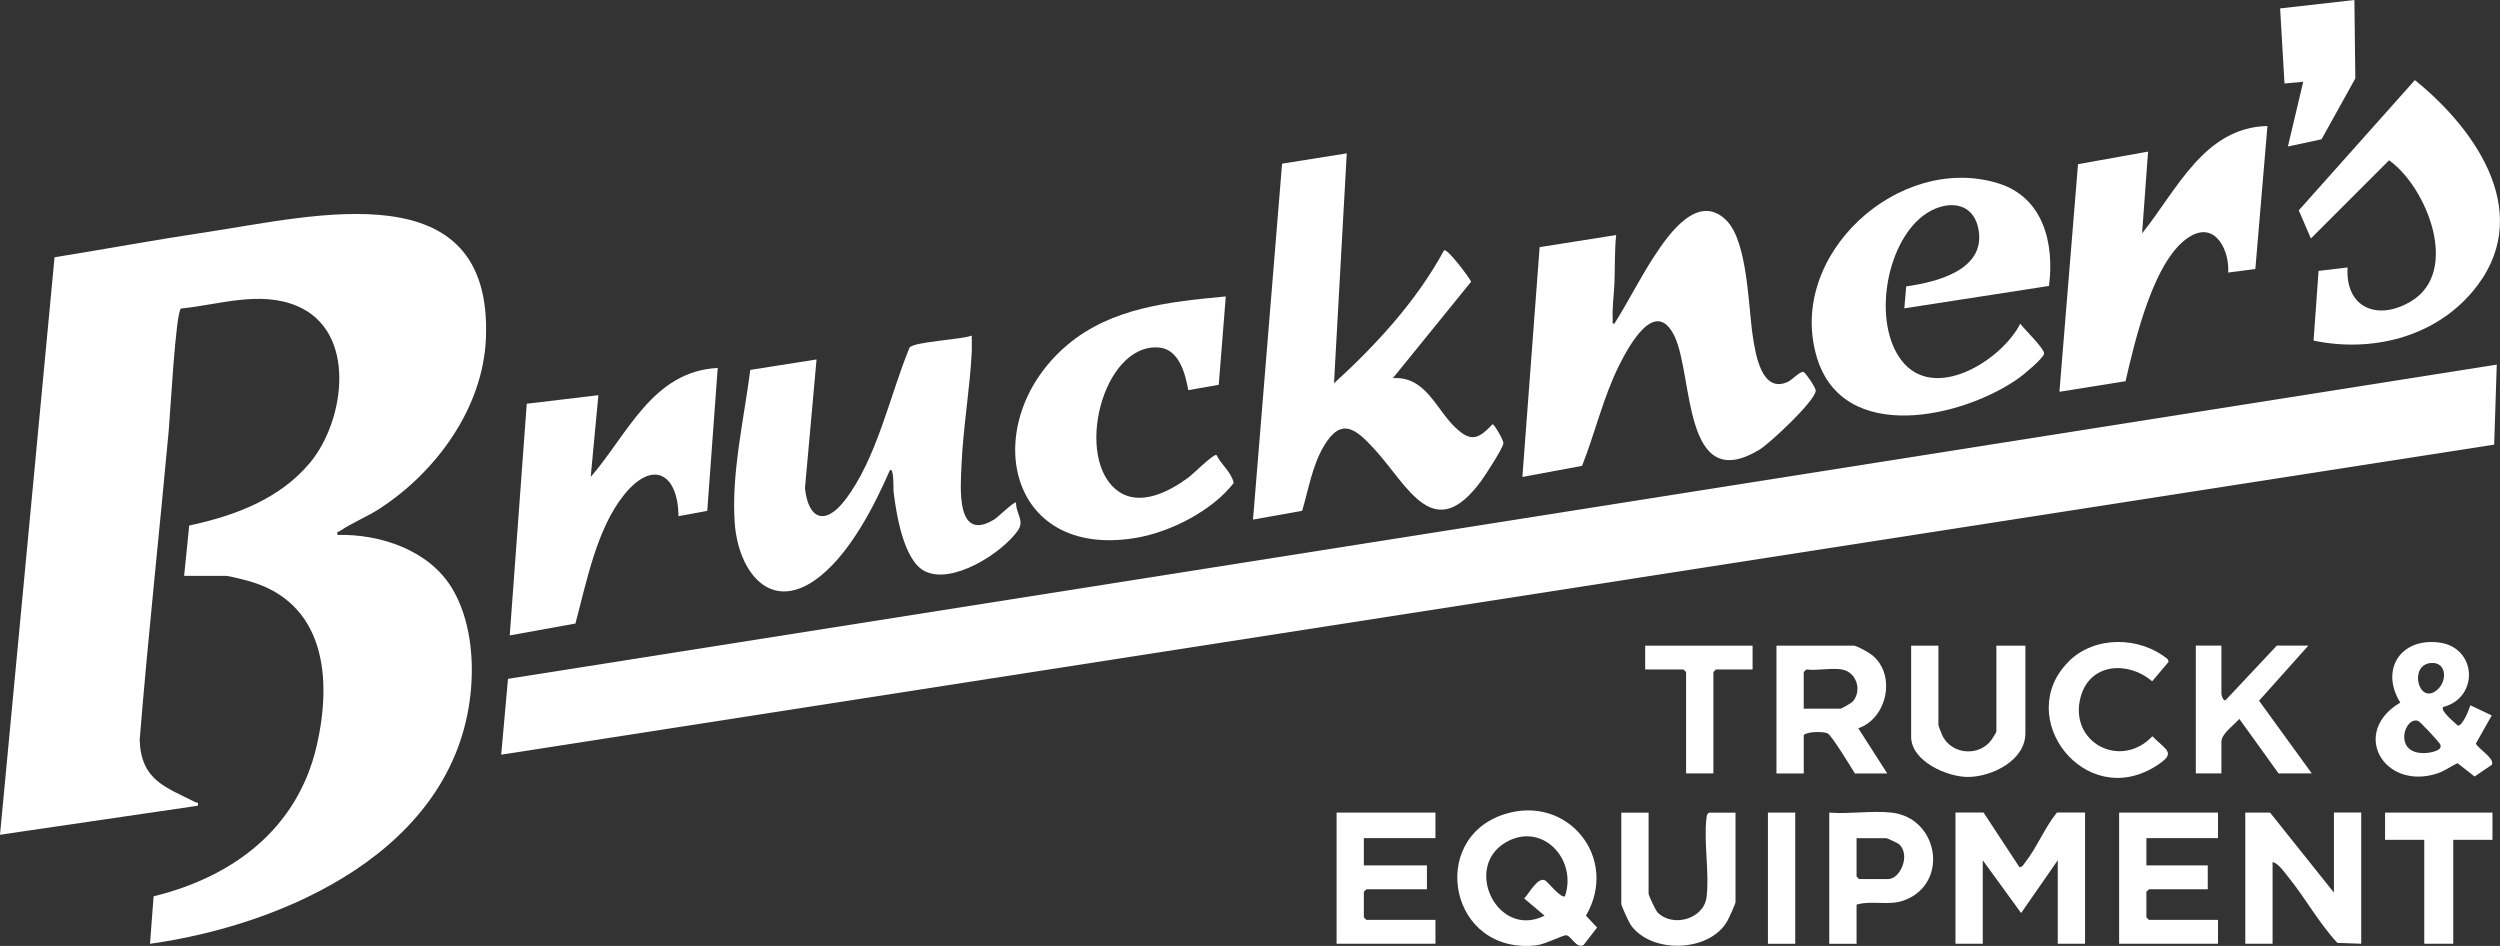
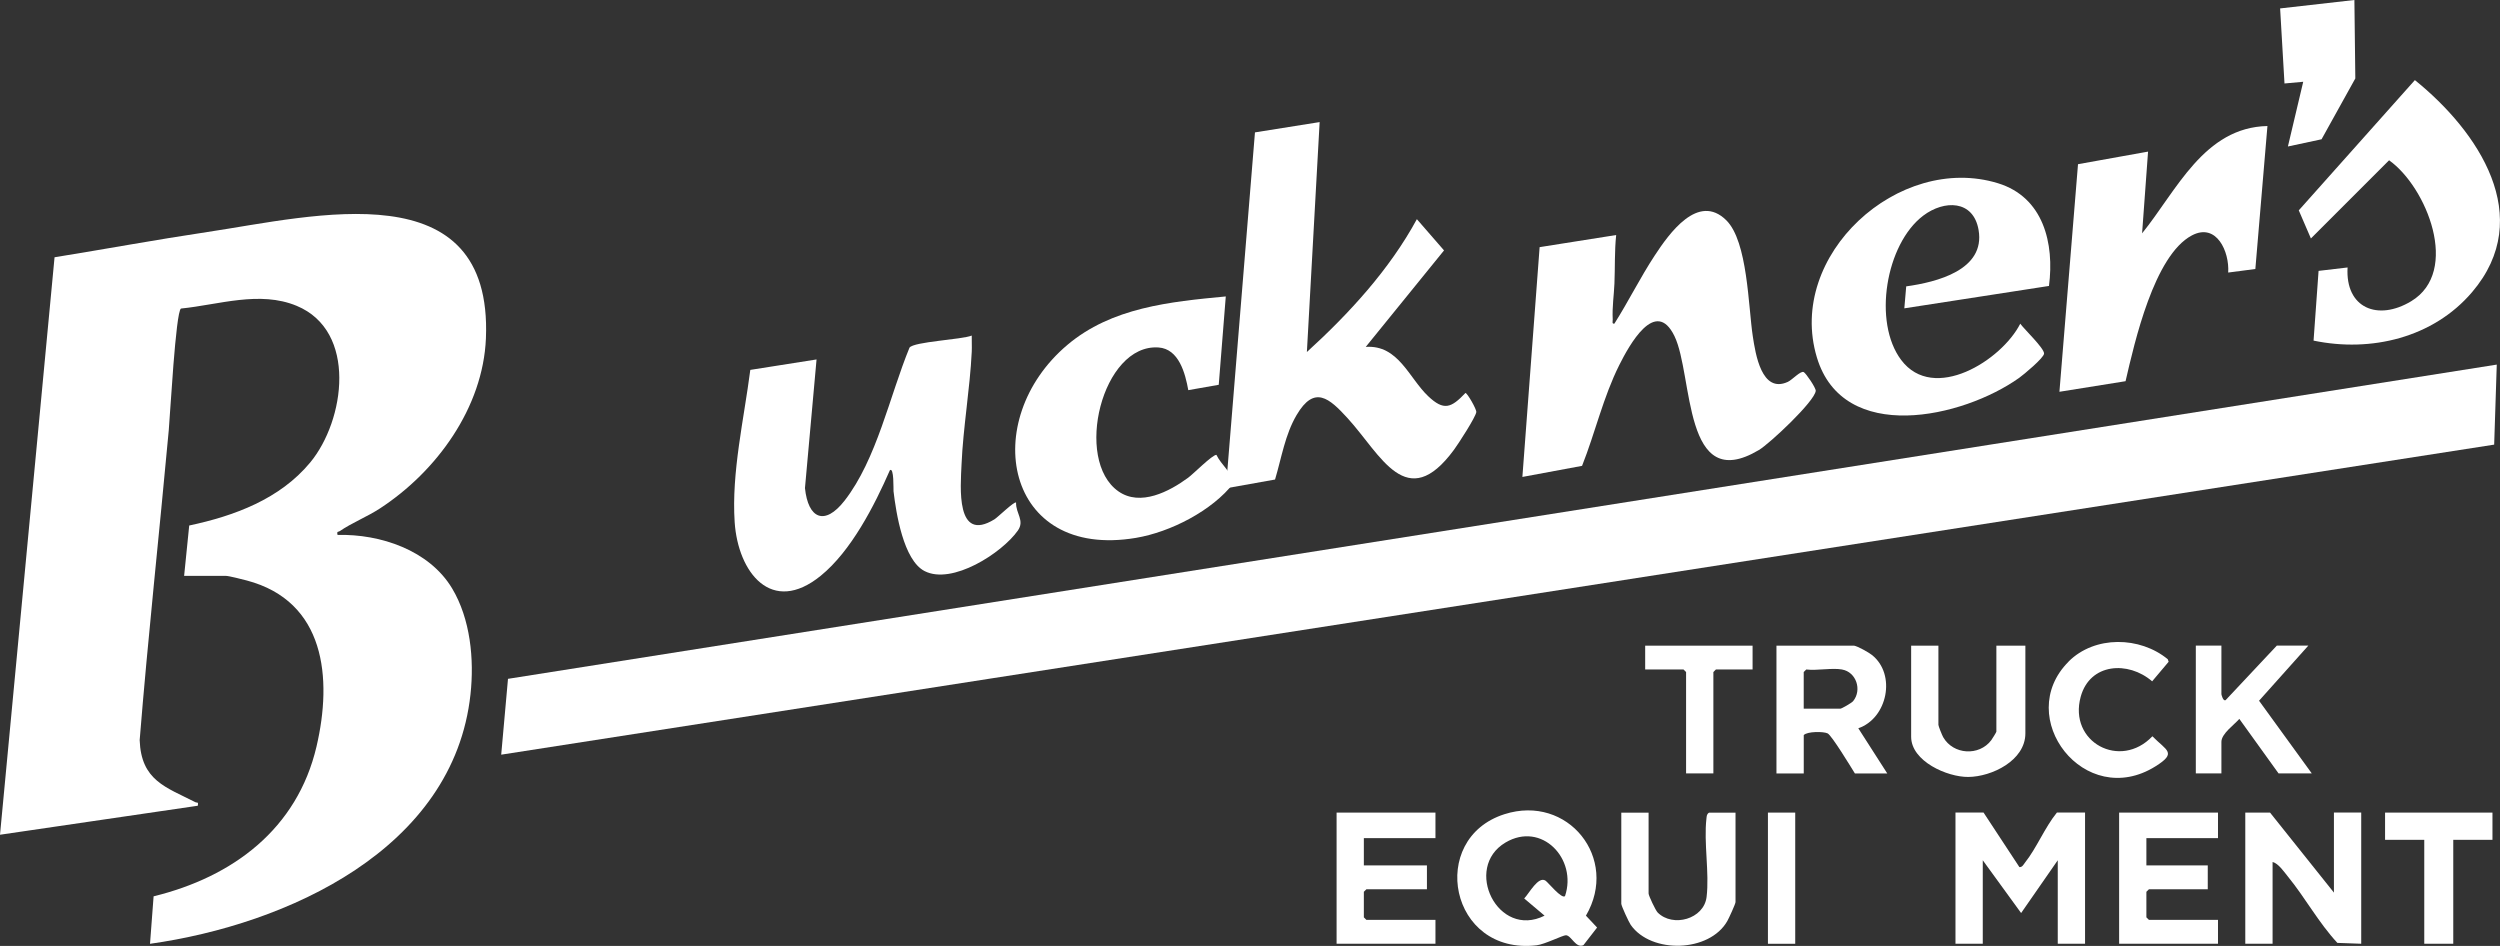
<svg xmlns="http://www.w3.org/2000/svg" id="Layer_2" data-name="Layer 2" viewBox="0 0 703.45 266.16">
  <rect x="0" y="0" width="703.45" height="266.16" fill="#333333" stroke="none" />
  <g id="Layer_1-2" data-name="Layer 1">
    <g>
      <path d="M51.81,162.02l1.43-14.15c12.73-2.71,25.54-7.45,34.05-17.74,9.81-11.86,13.29-36.99-3.83-44.08-10.42-4.31-21.84-.31-32.54.77-1.48.93-3.05,30.07-3.43,34.2-2.66,29.08-5.84,58.12-8.19,87.24.42,11.38,7.35,13.21,15.67,17.46.5.26.91-.25.68,1L0,234.88,15.35,72.39c14.34-2.31,28.64-4.96,43.01-7.11,30.03-4.5,80.31-17.5,78.37,29.9-.8,19.55-13.88,37.47-29.8,47.87-3.56,2.33-7.92,4.06-11.33,6.4-.42.29-.89-.08-.62,1.07,12.04-.31,25.79,4.31,32.22,15.02,5.17,8.61,6.26,19.95,5.19,29.8-4.72,43.65-51.65,64.8-90.18,70.23l1.01-13.36c22.35-5.47,40.41-18.98,45.84-42.15,4.51-19.27,2.46-40.87-19.62-46.72-1.14-.3-5.04-1.3-5.89-1.3h-11.75Z" fill="#fff" />
      <polygon points="701.81 125.11 141.03 212.35 142.94 191.01 702.54 102.59 701.81 125.11" fill="#fff" />
-       <path d="M406.32,70.46c.9-.72,7.1,7.64,7.63,8.8l-22.03,27.15c9.18-.64,12.15,8.73,17.56,13.86,4.42,4.19,6.48,3.34,10.5-.9.5,0,3.16,4.6,3.05,5.39-.2,1.45-5.07,8.96-6.26,10.57-13.36,18.18-20.57,1.43-29.89-8.79-5.25-5.76-9.41-9.45-14.41-.96-3.26,5.53-4.25,12.08-6.07,18.15l-13.83,2.47,8.18-100.15,18.2-2.9-3.59,64.7c11.92-10.86,23.24-23.19,30.95-37.38Z" fill="#fff" />
+       <path d="M406.32,70.46l-22.03,27.15c9.18-.64,12.15,8.73,17.56,13.86,4.42,4.19,6.48,3.34,10.5-.9.5,0,3.16,4.6,3.05,5.39-.2,1.45-5.07,8.96-6.26,10.57-13.36,18.18-20.57,1.43-29.89-8.79-5.25-5.76-9.41-9.45-14.41-.96-3.26,5.53-4.25,12.08-6.07,18.15l-13.83,2.47,8.18-100.15,18.2-2.9-3.59,64.7c11.92-10.86,23.24-23.19,30.95-37.38Z" fill="#fff" />
      <path d="M485.77,62.01c6.01,5.96,6.16,24.31,7.43,32.6.76,4.98,2.47,16.22,9.86,12.84,1.24-.57,3.63-3.22,4.48-2.75.65.36,3.45,4.47,3.37,5.28-.28,2.95-12.94,14.83-16,16.65-21.43,12.75-18.4-21.02-23.75-32.06s-12.8,2.71-15.53,8.15c-4.52,9.02-6.76,19.01-10.47,28.36l-16.79,3.12,4.85-64.66,21.54-3.41c-.48,4.54-.3,9.11-.49,13.66-.14,3.37-.66,6.51-.48,10.08.03.54-.31,1.32.47,1.19,3.95-6.24,7.27-12.96,11.32-19.13s12.24-17.8,20.18-9.94Z" fill="#fff" />
      <path d="M273.43,94.43c-.03,1.51.07,3.03,0,4.55-.5,10.39-2.42,21.26-2.87,31.65-.28,6.39-1.7,22.24,9.27,15.49.88-.54,5.64-5.17,6.07-4.71-.1,3.11,2.51,5.04.48,7.91-4.46,6.3-18.49,15.36-26.24,11.36-5.94-3.07-8-16.36-8.72-22.45-.06-.54.18-6.83-1.02-5.93-4.35,9.96-10.9,22.75-19.45,29.7-13.86,11.27-23.29-.95-24.23-15.07-.93-13.92,2.63-29.08,4.4-42.85l18.64-2.94-3.26,36.19c.89,8.65,5.55,10.71,11.13,3.56,9.08-11.65,12.72-29.56,18.29-43.08,1.23-1.68,14.69-2.25,17.48-3.38Z" fill="#fff" />
      <path d="M576.54,80.46l-40.7,6.3.53-6.18c8.54-1.19,22.33-4.59,20.36-15.89-1.47-8.47-9.68-8.46-15.57-4.01-10.55,7.98-14.23,29.97-6.2,40.62,9.14,12.12,28.27.11,33.5-10.22,1.16,1.6,6.74,6.9,6.7,8.4-.03,1.2-5.72,5.93-7.03,6.86-15.86,11.27-49.5,18.85-56.9-5.78-8.64-28.74,23.06-57.57,50.96-49,12.82,3.93,15.91,16.94,14.35,28.91Z" fill="#fff" />
-       <path d="M201.95,103.54l-2.94,40.2-8.09,1.5c-.15-11.98-7.22-16.08-15.34-5.98-7.7,9.57-10.55,24.56-13.67,36.19l-18.48,3.34,4.79-65.19,20.15-2.4-2.16,23.01c10.38-11.96,17.43-29.78,35.74-30.67Z" fill="#fff" />
      <path d="M638.01,35.47l-3.4,40.22-7.64,1c.38-5.89-3.29-14.11-10.22-10.45-10.63,5.62-16.12,30.08-18.66,41.02l-18.61,2.98,5.23-64.04,19.71-3.54-1.68,23c9.71-12.01,17.42-29.82,35.27-30.2Z" fill="#fff" />
      <path d="M344.91,83.41l-1.98,24.86-8.57,1.51c-.85-4.71-2.63-11.62-8.38-12.01-15.88-1.09-23.9,31.69-11.26,40.5,6.16,4.3,14.3.05,19.6-3.85,1.56-1.15,6.74-6.41,7.95-6.44,1.35,2.82,4.22,4.79,4.86,7.93-6.01,7.78-17.79,13.81-27.52,15.44-36.95,6.2-44.31-33.12-19.3-54.28,12.48-10.56,28.89-12.17,44.62-13.66Z" fill="#fff" />
      <path d="M650.99,95.85l1.41-19.63,8.16-.96c-.67,11.47,8.55,15.14,17.9,9.5,13.91-8.39,4.35-32.15-6.22-39.66l-22,22-3.41-7.91,32.67-36.65c17.79,14.35,34.15,38.51,16.08,59.68-10.94,12.82-28.4,17-44.6,13.62Z" fill="#fff" />
      <path d="M445.56,265.94c-2.17,1.01-3.4-2.74-4.94-2.78-.87-.02-5.94,2.55-8.22,2.82-24.55,2.88-30.77-29.95-9.09-36.88,17.87-5.71,32.38,12.43,22.94,28.55l3.14,3.34-3.84,4.95ZM440.37,252.13c3.5-10.46-6.57-21.09-16.75-15.06-12,7.1-2.17,27.2,10.99,20.58l-5.73-4.84c1.41-1.46,3.96-6.37,6-5.01.74.5,4.57,5.28,5.49,4.34Z" fill="#fff" />
      <path d="M558.14,228.65l10.08,15.34c.82.06,1.17-.75,1.59-1.29,3.24-4.06,5.59-9.93,8.96-14.06h7.92v36.91h-7.68v-23.49l-10.31,14.85-10.79-14.85v23.49h-7.68v-36.91h7.92Z" fill="#fff" />
      <path d="M656.72,251.17v-22.53h7.68v36.91l-6.71-.24c-5.3-5.71-9.03-12.68-13.93-18.68-1.11-1.37-2.68-3.69-4.3-4.09v23.01h-7.68v-36.91h6.96l17.99,22.53Z" fill="#fff" />
      <path d="M521.68,181.67c1.05.17,4.11,1.88,5.05,2.63,6.9,5.46,4.36,17.82-3.84,20.62l8.15,12.71h-9.11c-1.07-1.72-6.51-10.7-7.67-11.27s-5.75-.58-6.72.48v10.79h-7.68v-35.95h21.83ZM518.32,188.38c-2.88-.51-7.03.37-10.07,0l-.72.72v10.31h10.31c.34,0,3.18-1.6,3.61-2.14,2.53-3.14.87-8.17-3.13-8.88Z" fill="#fff" />
-       <path d="M687.44,198.95c-.81,1.18,3.27,4.31,4.12,5.22,1.32.23,3.24-4.58,3.54-5.72l6.03,2.86-4.48,7.93c.76,1.5,5.53,4.31,4.46,5.99l-4.82,3.26-4.79-3.75c-1.93.9-3.69,2.25-5.74,2.91-15.07,4.84-24.46-11.65-10.37-19.96-5.69-9.16-.03-18.2,10.78-16.92s11.51,15.52,1.27,18.18ZM683.94,186.56c-6.27.61-3.38,11.97,1.81,7.58,2.96-2.5,2.71-8.02-1.81-7.58ZM679.13,202.83c-3.13.85-4.93,9.41,3.27,9.06,1.46-.06,5.44-.72,4.08-2.68-.6-.86-5.51-6.22-6.12-6.39-.45-.12-.78-.12-1.23,0Z" fill="#fff" />
      <polygon points="403.91 228.65 403.91 235.84 383.76 235.84 383.76 243.5 401.51 243.5 401.51 250.22 384.48 250.22 383.76 250.93 383.76 258.12 384.48 258.84 403.91 258.84 403.91 265.55 376.09 265.55 376.09 228.65 403.91 228.65" fill="#fff" />
      <polygon points="624.1 228.65 624.1 235.84 603.95 235.84 603.95 243.5 621.22 243.5 621.22 250.22 604.67 250.22 603.95 250.93 603.95 258.12 604.67 258.84 624.1 258.84 624.1 265.55 596.28 265.55 596.28 228.65 624.1 228.65" fill="#fff" />
      <polygon points="662.48 0 662.74 22.07 653.24 39.19 643.77 41.22 648.08 23.01 642.81 23.49 641.58 2.37 662.48 0" fill="#fff" />
      <path d="M463.88,228.65v22.77c0,.59,1.96,4.75,2.56,5.35,4.27,4.27,13.01,1.85,13.76-4.38.82-6.79-.83-15.3-.04-22.08.08-.7.06-1.23.74-1.65h7.44v25.17c0,.5-1.88,4.58-2.32,5.35-5.01,8.8-21.35,9.3-27.15,1.09-.53-.74-2.67-5.39-2.67-5.96v-25.64h7.68Z" fill="#fff" />
      <path d="M545.43,181.67v22.29c0,.37,1.04,2.93,1.34,3.46,2.83,4.96,10.12,5.4,13.53.86.27-.36,1.44-2.26,1.44-2.4v-24.21h8.16v24.69c0,7.64-9.47,12.21-16.07,12.26-5.9.05-16.07-4.41-16.07-11.31v-25.64h7.68Z" fill="#fff" />
      <path d="M625.06,181.67v13.66c0,.1.46,2.09,1.19,1.67l14.4-15.34h8.87l-13.87,15.51,14.83,20.44h-9.35l-11.03-15.33c-1.43,1.67-5.04,4.15-5.04,6.46v8.87h-7.2v-35.95h7.2Z" fill="#fff" />
-       <path d="M532.23,228.65c13.26,1.46,16.36,19.89,3.59,24.68-4.35,1.63-9.01-.06-13.42,1.21v11.02h-7.68v-36.91c5.58.45,12.04-.6,17.51,0ZM522.4,235.84v10.79l.72.72h8.16c3.45,0,6.38-6.83,3.09-9.8-.33-.3-3.34-1.7-3.57-1.7h-8.39Z" fill="#fff" />
      <path d="M582.05,186.15c7.39-7.38,20.1-7.1,27.92-.65l.24.71-4.64,5.5c-6.71-5.81-17.5-5.15-20.1,4.33-3.51,12.79,11.16,20.64,20.17,11.13,4,4.07,7.03,4.6.87,8.46-19.93,12.47-40.11-13.82-24.45-29.46Z" fill="#fff" />
      <polygon points="701.33 228.65 701.33 236.31 690.3 236.31 690.3 265.55 682.14 265.55 682.14 236.31 671.11 236.31 671.11 228.65 701.33 228.65" fill="#fff" />
      <polygon points="493.14 181.67 493.14 188.38 482.82 188.38 482.11 189.1 482.11 217.62 474.43 217.62 474.43 189.1 473.71 188.38 462.92 188.38 462.92 181.67 493.14 181.67" fill="#fff" />
      <rect x="497.46" y="228.65" width="7.68" height="36.91" fill="#fff" />
    </g>
  </g>
</svg>